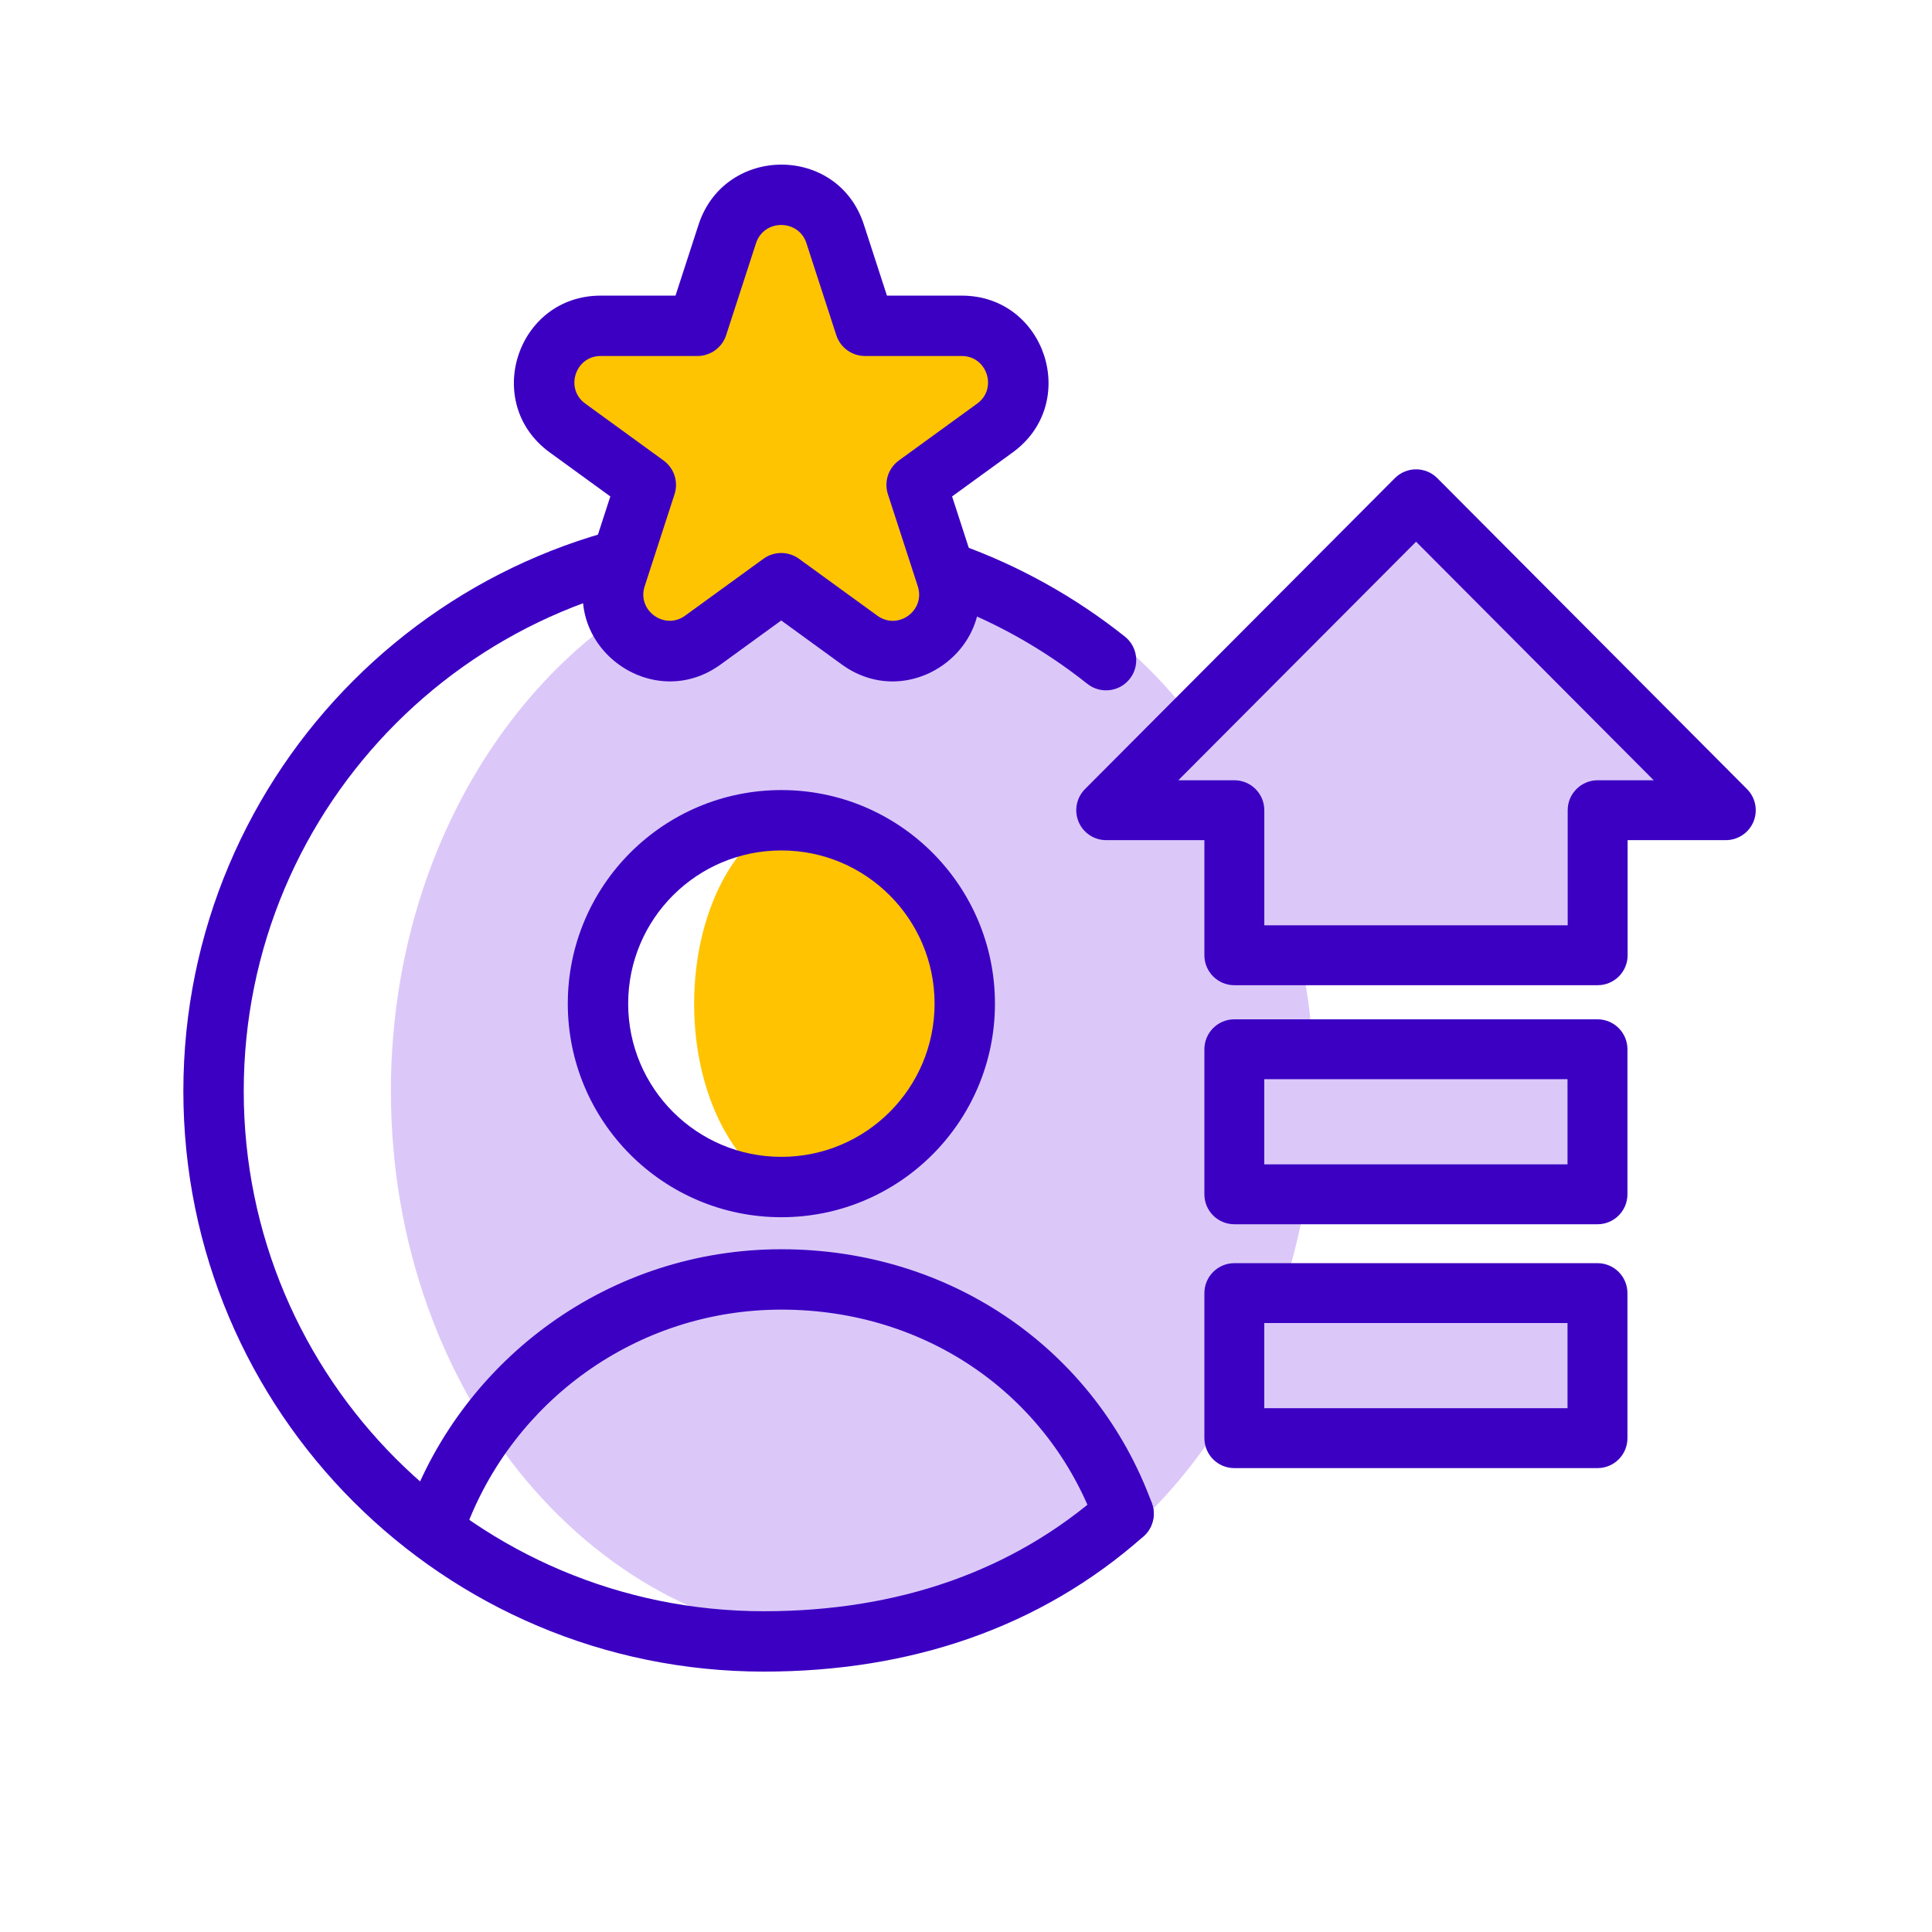
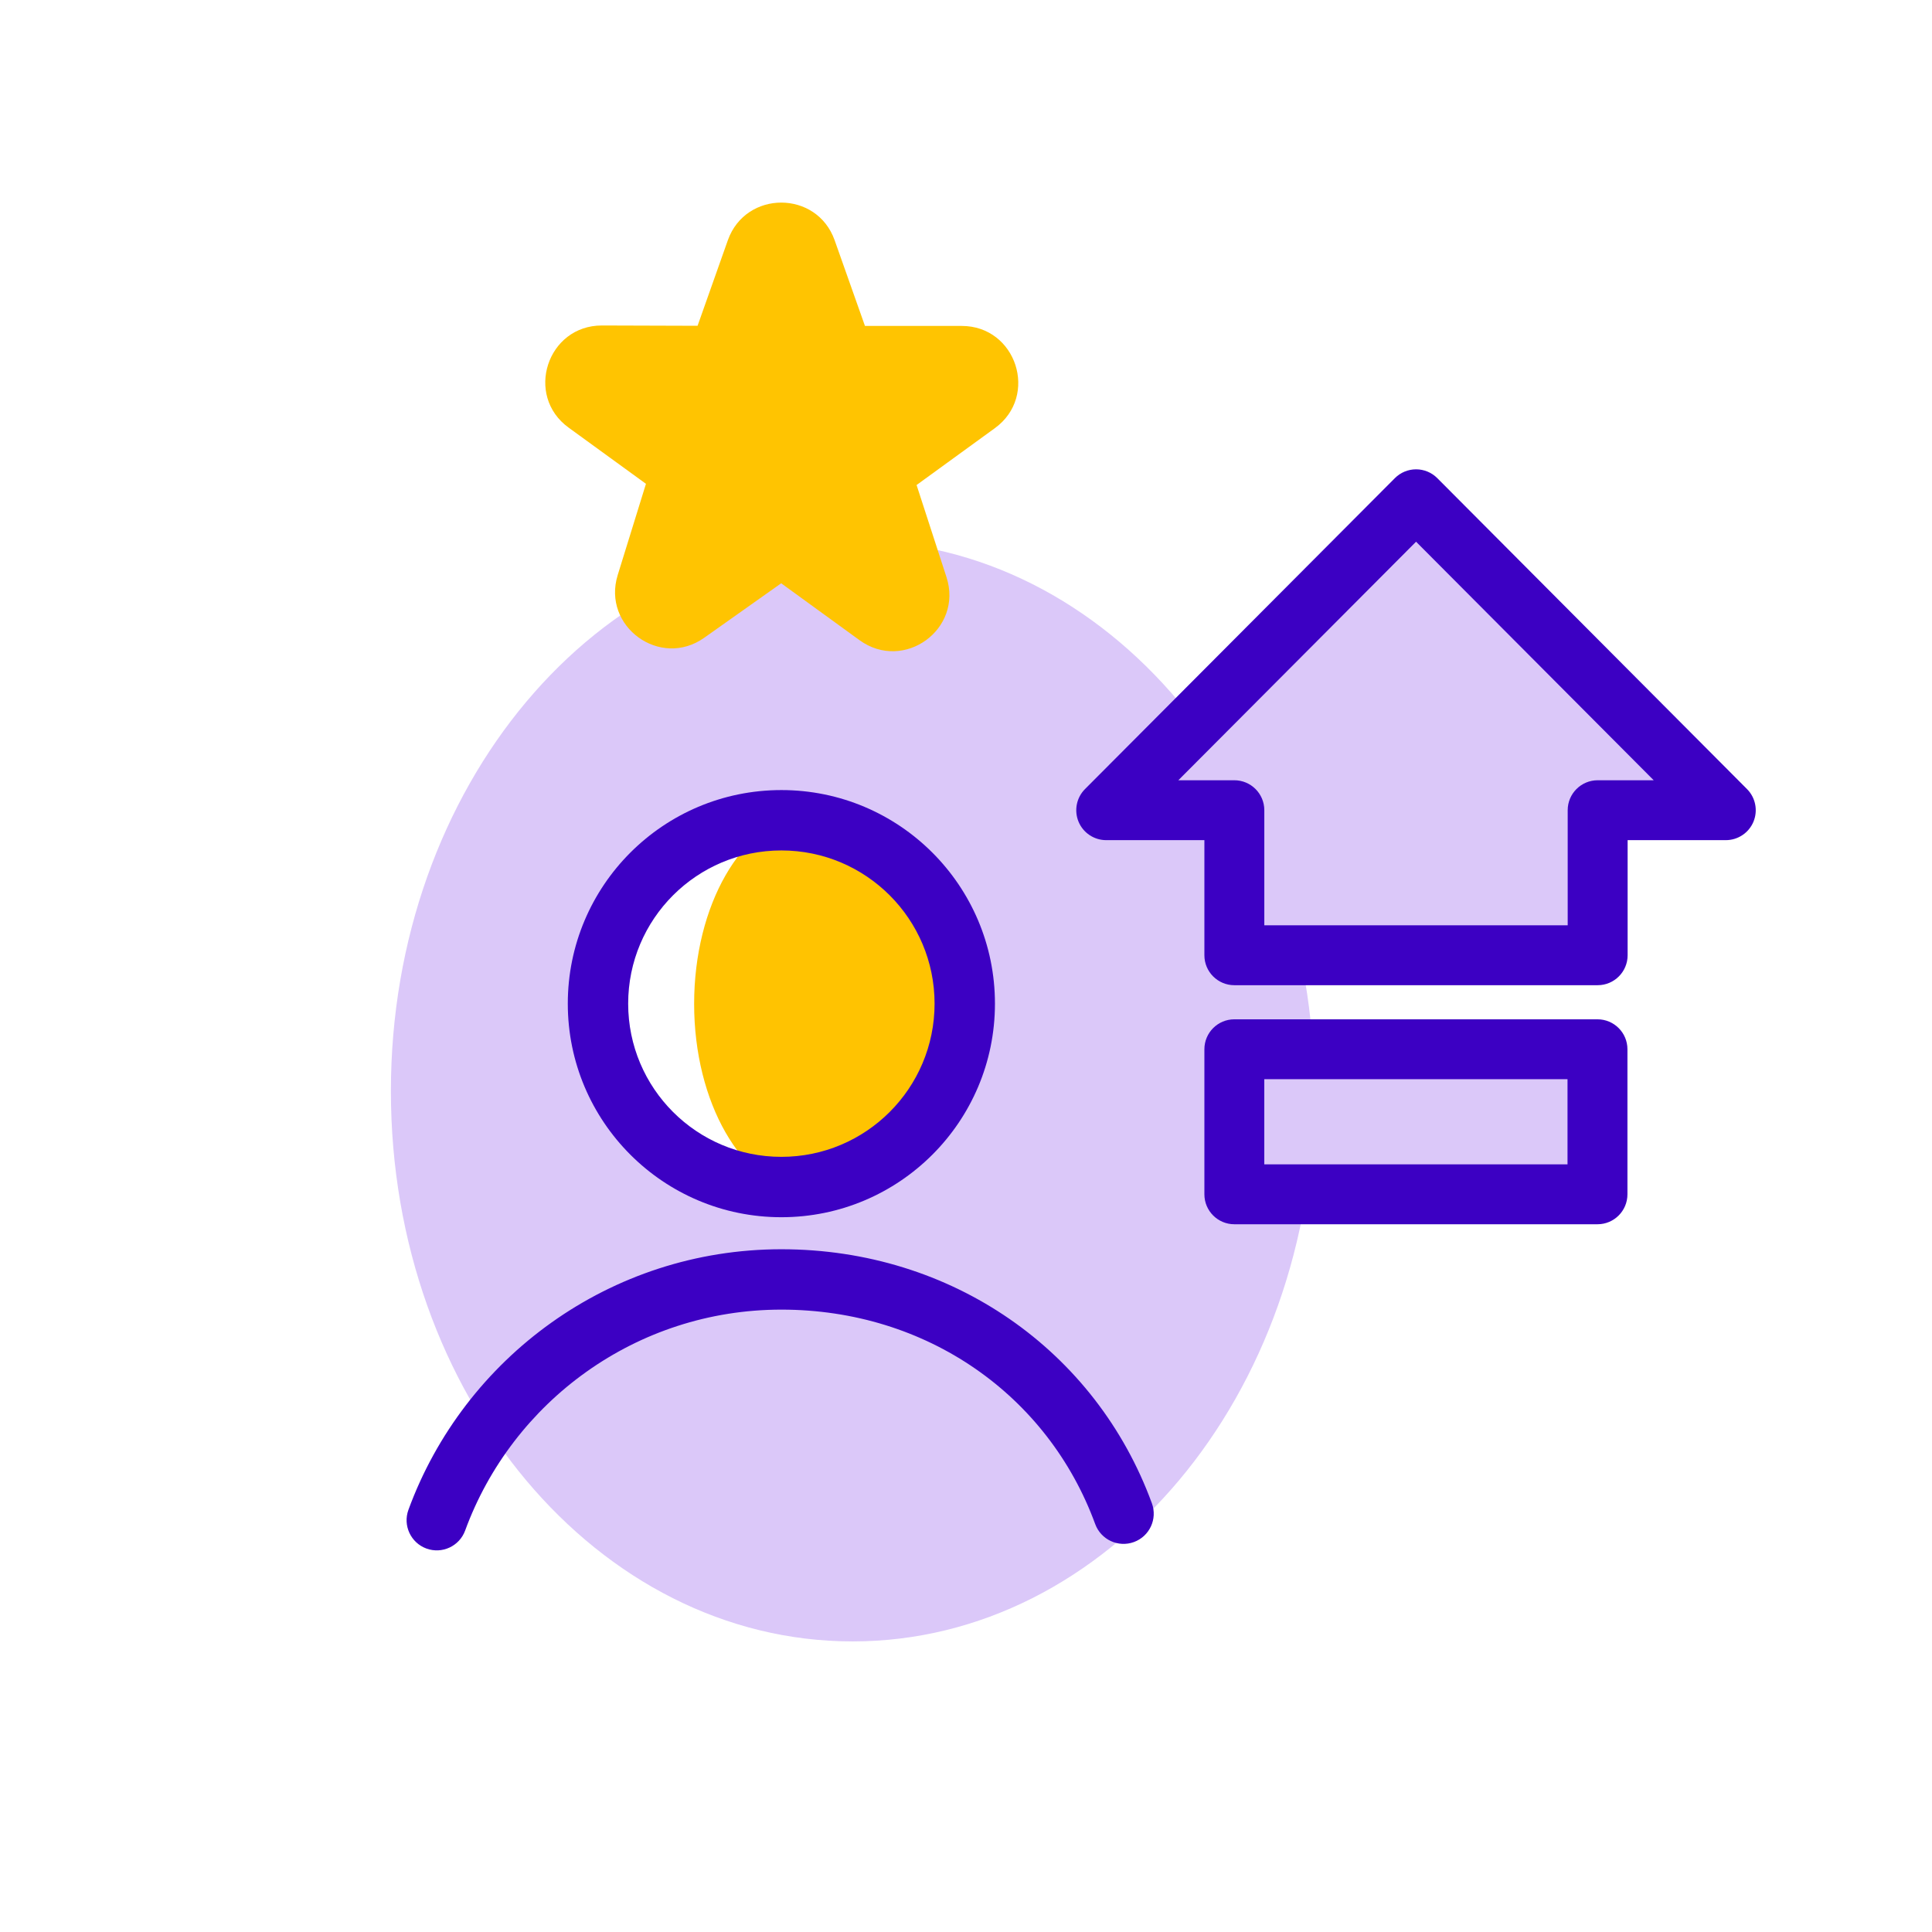
<svg xmlns="http://www.w3.org/2000/svg" width="64" height="64" viewBox="0 0 64 64" fill="none">
  <path fill-rule="evenodd" clip-rule="evenodd" d="M29.069 27.735C30.279 28.835 31.094 30.895 31.094 33.25C31.094 35.605 30.279 37.665 29.069 38.765C28.324 39.195 27.489 39.48 26.594 39.58C24.569 39.23 22.994 36.53 22.994 33.255C22.994 29.98 24.569 27.28 26.594 26.93C27.484 27.02 28.324 27.305 29.069 27.735Z" fill="#FFC301" />
  <path d="M28.244 17.914C19.799 17.914 12.949 26.074 12.949 36.144C12.949 46.214 19.794 54.374 28.244 54.374C36.689 54.374 43.539 46.214 43.539 36.144C43.539 26.074 36.689 17.914 28.244 17.914ZM25.884 39.329C22.529 39.329 19.809 36.609 19.809 33.254C19.809 29.899 22.529 27.179 25.884 27.179C29.239 27.179 31.959 29.899 31.959 33.254C31.959 36.609 29.239 39.329 25.884 39.329Z" fill="#DBC8F9" />
  <path fill-rule="evenodd" clip-rule="evenodd" d="M25.884 28.172C23.081 28.172 20.809 30.444 20.809 33.247C20.809 36.05 23.081 38.322 25.884 38.322C28.686 38.322 30.959 36.05 30.959 33.247C30.959 30.444 28.686 28.172 25.884 28.172ZM18.809 33.247C18.809 29.34 21.976 26.172 25.884 26.172C29.791 26.172 32.959 29.34 32.959 33.247C32.959 37.154 29.791 40.322 25.884 40.322C21.976 40.322 18.809 37.154 18.809 33.247Z" fill="#3C00C3" />
-   <path fill-rule="evenodd" clip-rule="evenodd" d="M25.304 18.914C15.787 18.914 8.074 26.626 8.074 36.144C8.074 45.662 15.787 53.374 25.304 53.374C29.732 53.374 33.55 52.061 36.556 49.396C36.969 49.029 37.601 49.067 37.968 49.481C38.334 49.894 38.296 50.526 37.883 50.892C34.459 53.927 30.147 55.374 25.304 55.374C14.682 55.374 6.074 46.766 6.074 36.144C6.074 25.522 14.682 16.914 25.304 16.914C29.823 16.914 33.981 18.476 37.262 21.087C37.694 21.43 37.766 22.06 37.422 22.492C37.078 22.924 36.449 22.995 36.017 22.651C33.077 20.312 29.355 18.914 25.304 18.914Z" fill="#3C00C3" />
  <path fill-rule="evenodd" clip-rule="evenodd" d="M25.884 43.383C21.077 43.383 16.973 46.428 15.408 50.702C15.218 51.22 14.644 51.487 14.125 51.297C13.607 51.107 13.34 50.532 13.53 50.014C15.375 44.977 20.211 41.383 25.884 41.383C31.535 41.383 36.306 44.742 38.158 49.799C38.348 50.318 38.081 50.892 37.563 51.082C37.044 51.272 36.47 51.005 36.28 50.487C34.722 46.234 30.713 43.383 25.884 43.383Z" fill="#3C00C3" />
  <path d="M27.648 7.957L28.653 10.797H31.858C33.668 10.797 34.423 13.117 32.958 14.182L30.363 16.067L31.353 19.117C31.913 20.842 29.943 22.272 28.473 21.207L25.878 19.322L23.328 21.127C21.868 22.162 19.933 20.752 20.463 19.047L21.398 16.027L18.838 14.167C17.368 13.102 18.128 10.777 19.943 10.782L23.108 10.792L24.113 7.952C24.708 6.297 27.058 6.297 27.648 7.957Z" fill="#FFC401" />
-   <path fill-rule="evenodd" clip-rule="evenodd" d="M25.044 8.055L24.055 11.102C23.921 11.514 23.537 11.793 23.104 11.793H19.899C19.057 11.793 18.705 12.874 19.387 13.369L21.981 15.254C22.332 15.509 22.479 15.96 22.345 16.372L21.355 19.423C21.095 20.219 22.013 20.891 22.696 20.394L25.291 18.509C25.642 18.255 26.116 18.255 26.466 18.509L29.06 20.393C29.061 20.393 29.061 20.394 29.061 20.394C29.751 20.893 30.662 20.222 30.403 19.422L29.413 16.372C29.279 15.96 29.426 15.509 29.776 15.254L32.371 13.369C33.052 12.874 32.7 11.793 31.859 11.793H28.654C28.22 11.793 27.836 11.514 27.703 11.102L26.713 8.053C26.713 8.053 26.713 8.052 26.713 8.052C26.455 7.262 25.315 7.244 25.044 8.055ZM23.145 7.429C24.015 4.803 27.752 4.785 28.615 7.434L29.381 9.793H31.859C34.637 9.793 35.795 13.352 33.547 14.987L31.539 16.445L32.305 18.804C32.305 18.804 32.305 18.804 32.305 18.804C33.165 21.454 30.137 23.643 27.887 22.013L25.879 20.554L23.872 22.012C23.872 22.012 23.872 22.012 23.872 22.012C21.625 23.645 18.593 21.447 19.453 18.804C19.453 18.804 19.453 18.805 19.453 18.804C19.453 18.804 19.453 18.804 19.453 18.803L20.218 16.445L18.211 14.987C15.962 13.352 17.12 9.793 19.899 9.793H22.377L23.145 7.429Z" fill="#3C00C3" />
  <path d="M57.169 26.839L46.91 16.539L36.645 26.839H40.889V31.644H52.925V26.839H57.169Z" fill="#DBC8F9" />
  <path fill-rule="evenodd" clip-rule="evenodd" d="M46.91 15.547C47.173 15.547 47.426 15.652 47.612 15.839L57.872 26.139C58.155 26.423 58.239 26.849 58.086 27.22C57.932 27.59 57.57 27.831 57.169 27.831H53.917V31.644C53.917 32.192 53.472 32.636 52.925 32.636H40.889C40.342 32.636 39.897 32.192 39.897 31.644V27.831H36.645C36.243 27.831 35.882 27.59 35.728 27.22C35.575 26.849 35.659 26.423 35.942 26.139L46.207 15.839C46.393 15.652 46.646 15.547 46.91 15.547ZM39.034 25.847H40.889C41.437 25.847 41.882 26.291 41.882 26.839V30.652H51.932V26.839C51.932 26.291 52.377 25.847 52.925 25.847H54.781L46.909 17.945L39.034 25.847Z" fill="#3C00C3" />
  <path d="M52.919 34.758H40.889V39.563H52.919V34.758Z" fill="#DBC8F9" />
  <path fill-rule="evenodd" clip-rule="evenodd" d="M39.897 34.758C39.897 34.21 40.341 33.766 40.889 33.766H52.919C53.467 33.766 53.911 34.21 53.911 34.758V39.563C53.911 40.111 53.467 40.555 52.919 40.555H40.889C40.341 40.555 39.897 40.111 39.897 39.563V34.758ZM41.881 35.75V38.571H51.926V35.75H41.881Z" fill="#3C00C3" />
-   <path d="M52.919 42.836H40.889V47.641H52.919V42.836Z" fill="#DBC8F9" />
-   <path fill-rule="evenodd" clip-rule="evenodd" d="M39.897 42.836C39.897 42.288 40.341 41.844 40.889 41.844H52.919C53.467 41.844 53.911 42.288 53.911 42.836V47.641C53.911 48.189 53.467 48.633 52.919 48.633H40.889C40.341 48.633 39.897 48.189 39.897 47.641V42.836ZM41.881 43.828V46.649H51.926V43.828H41.881Z" fill="#3C00C3" />
</svg>